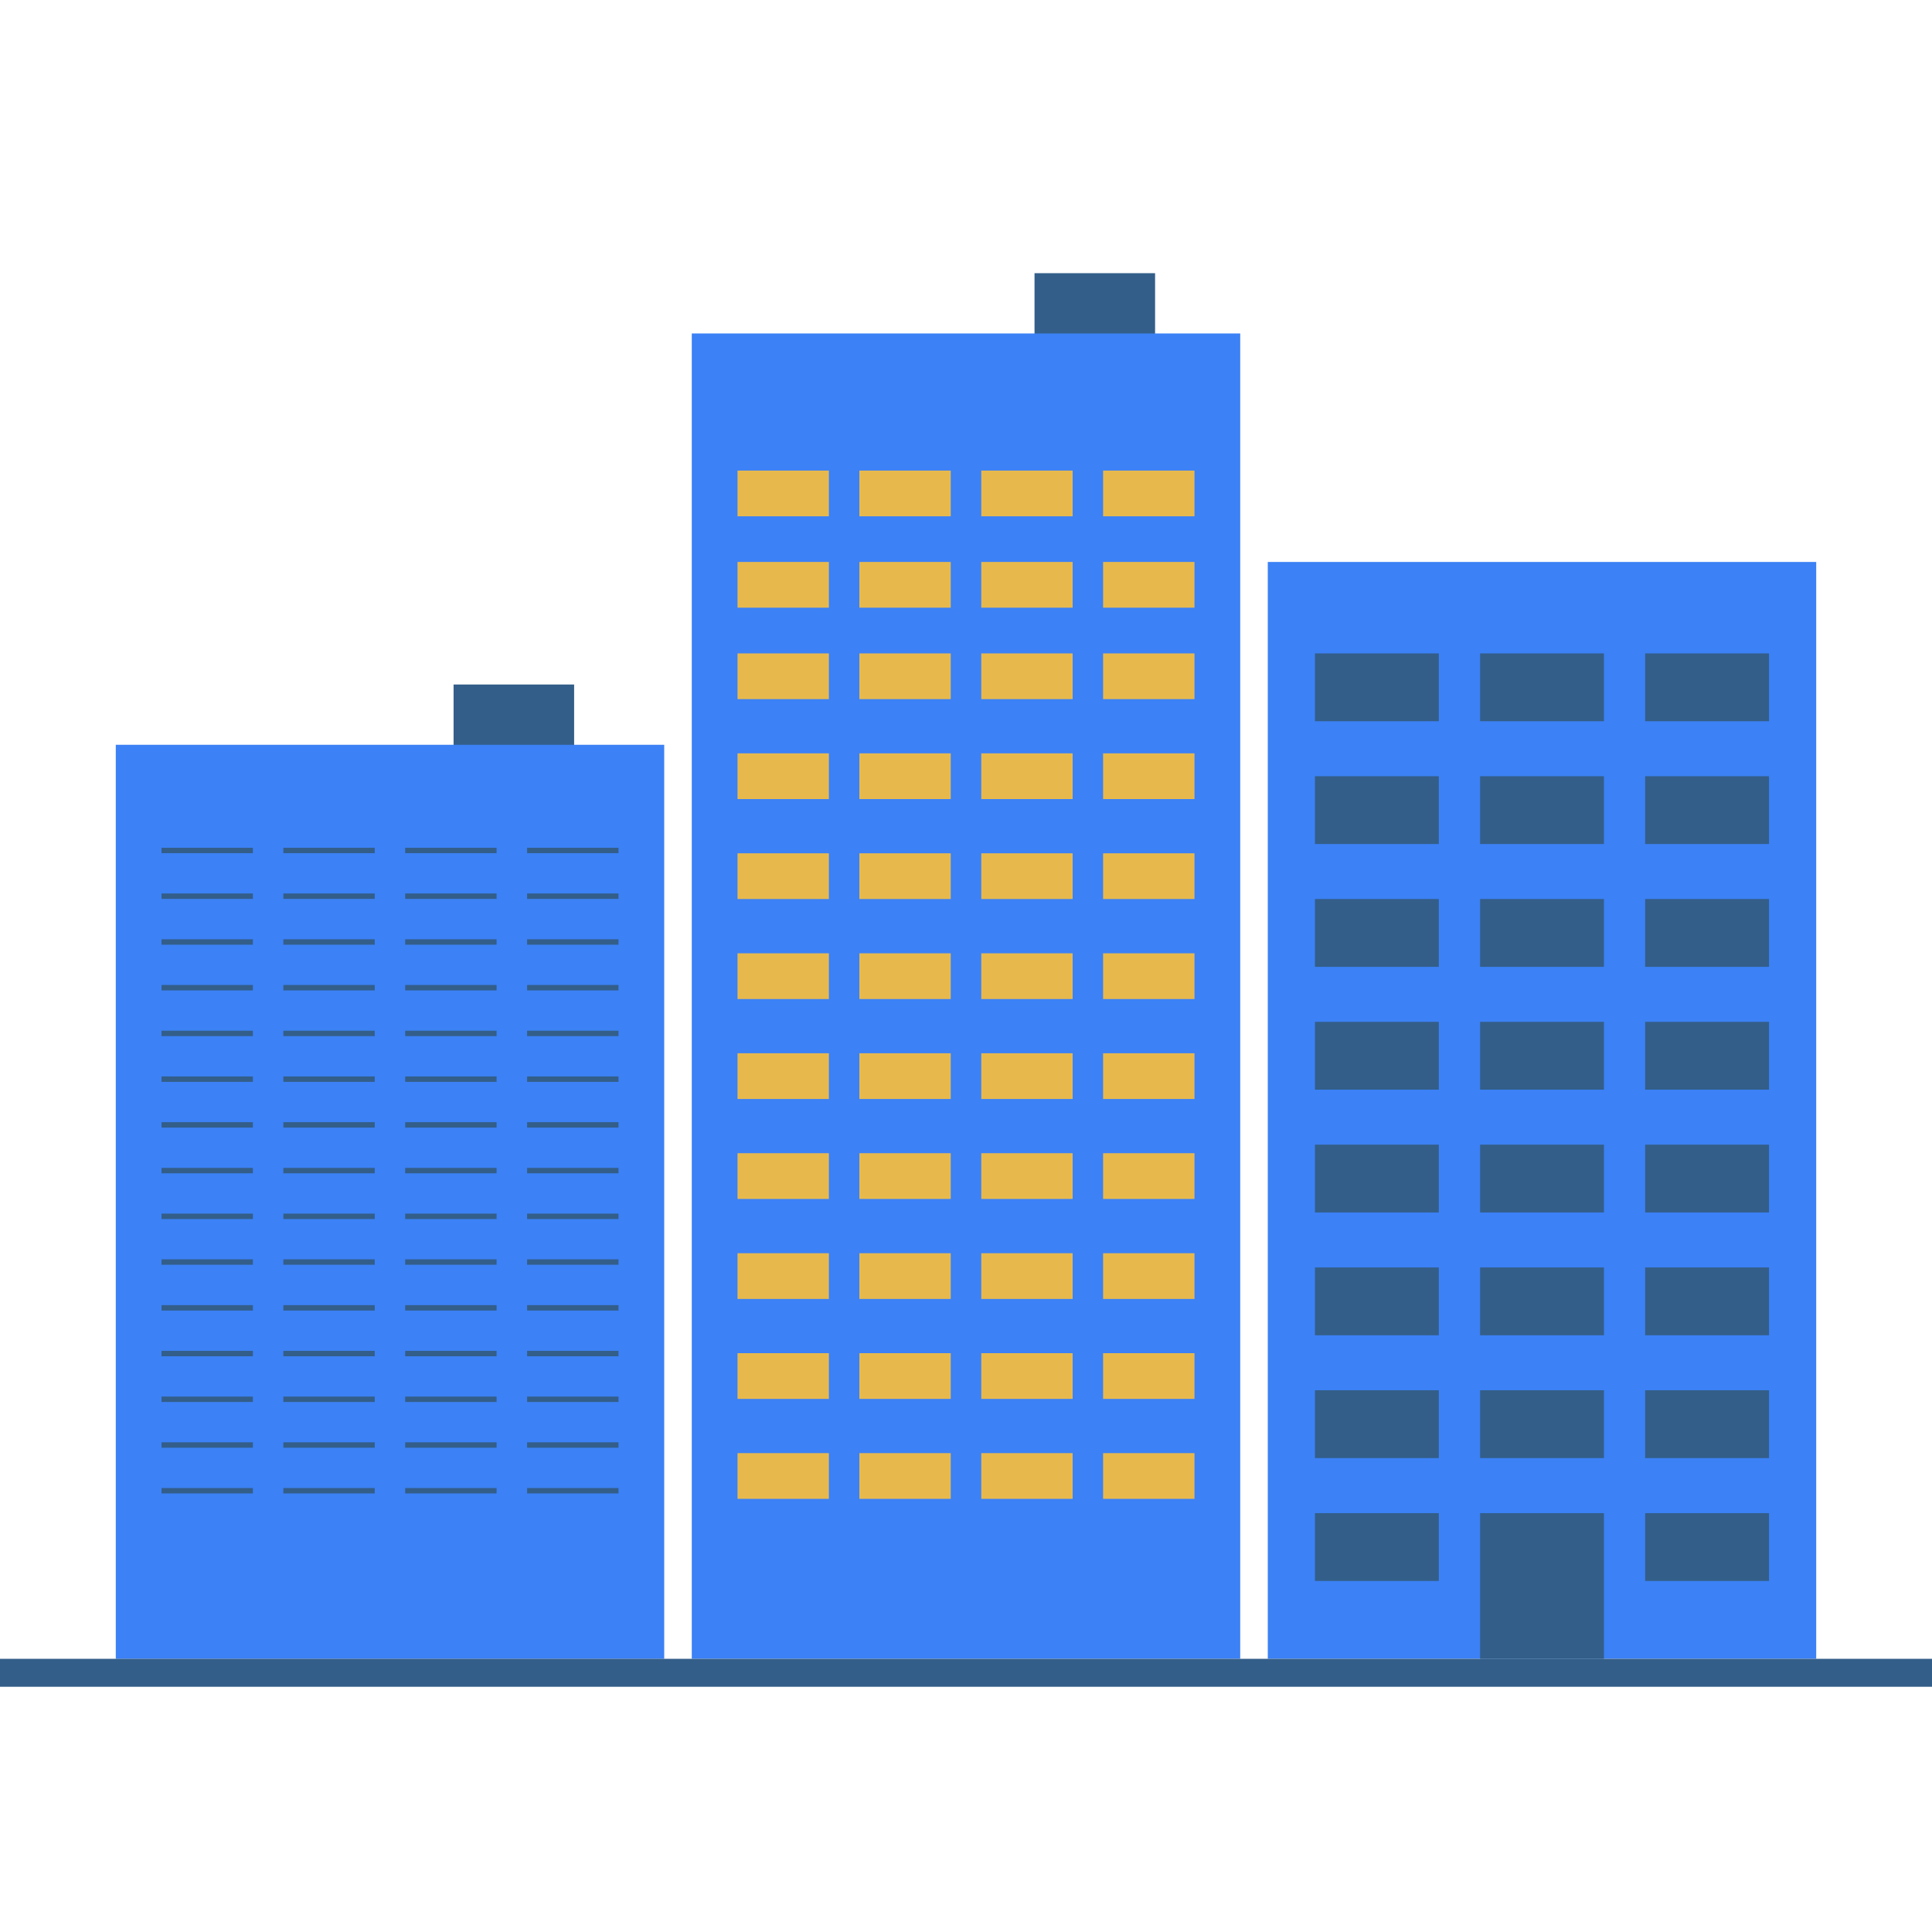
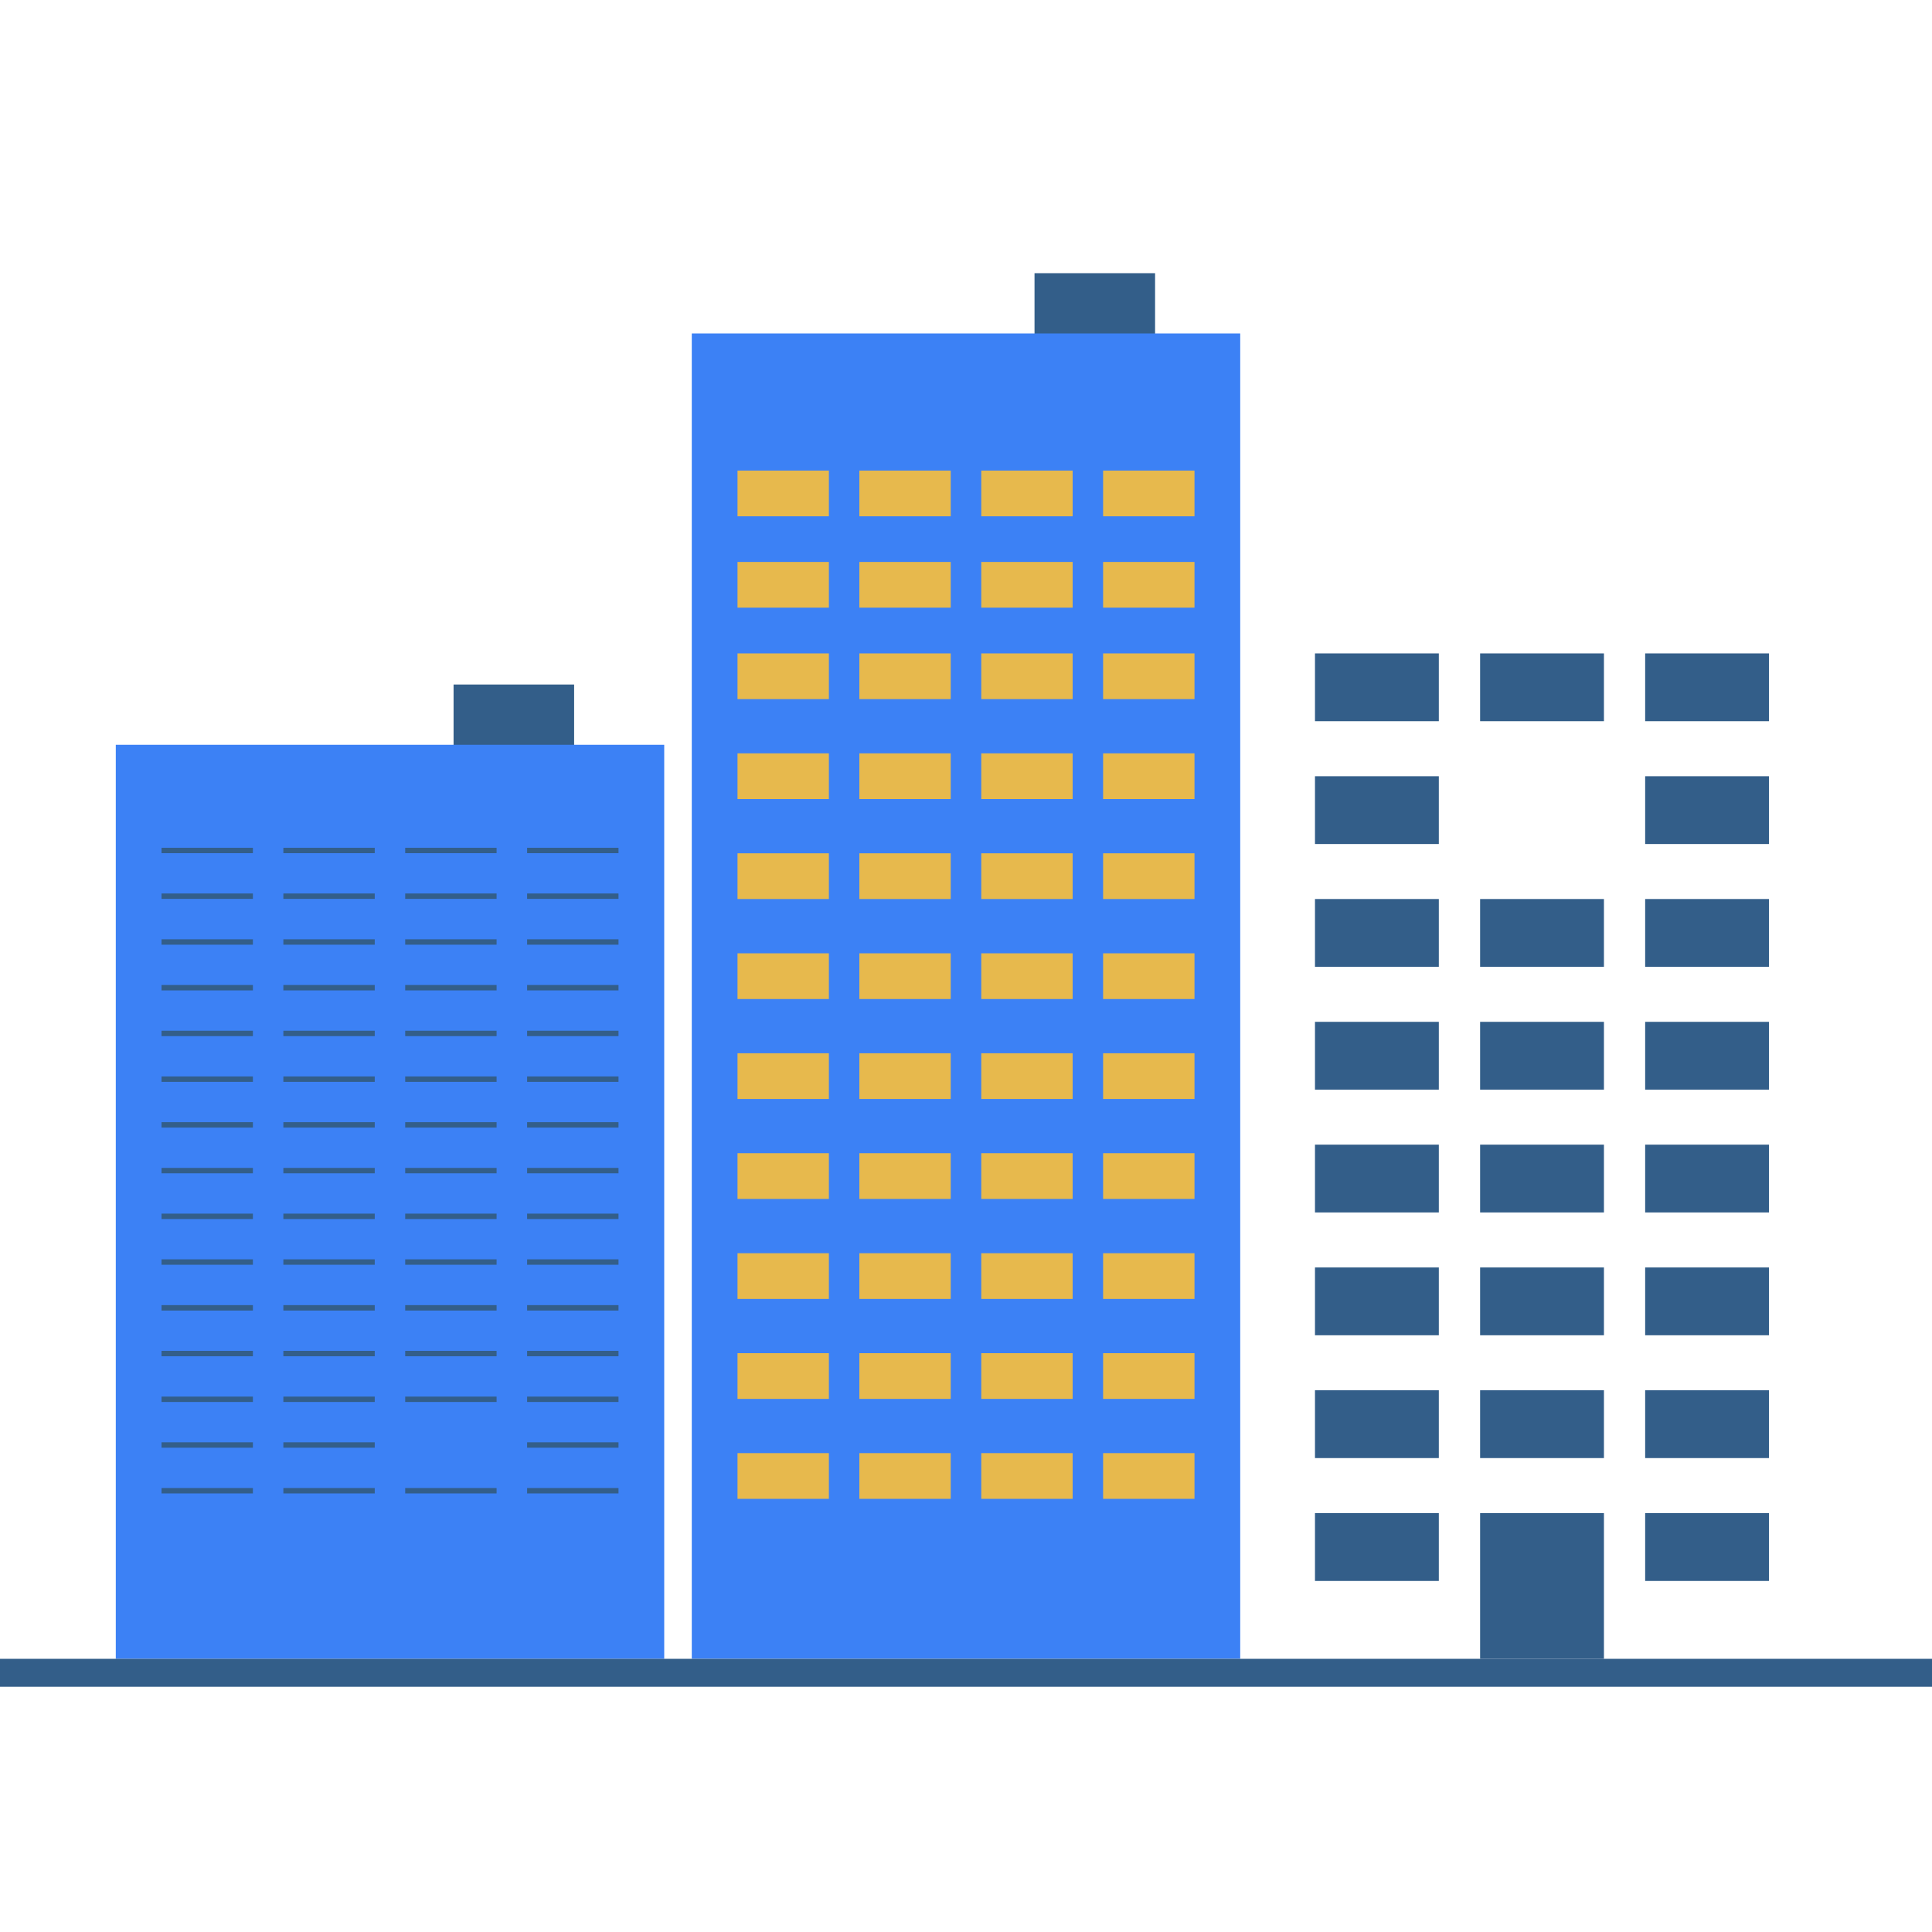
<svg xmlns="http://www.w3.org/2000/svg" id="Layer_1" viewBox="0 0 300 300">
  <defs>
    <style>.cls-1{fill:#3c81f5;}.cls-1,.cls-2,.cls-3{stroke-width:0px;}.cls-2{fill:#335e89;}.cls-3{fill:#e7b94d;}</style>
  </defs>
-   <rect class="cls-1" x="196.86" y="87.26" width="85.16" height="170.31" />
  <rect class="cls-2" x="204.19" y="101.46" width="19.23" height="10.53" />
  <rect class="cls-2" x="255.46" y="101.46" width="19.23" height="10.53" />
  <rect class="cls-2" x="229.83" y="101.46" width="19.23" height="10.53" />
  <rect class="cls-2" x="204.19" y="120.53" width="19.23" height="10.53" />
  <rect class="cls-2" x="255.46" y="120.53" width="19.23" height="10.53" />
-   <rect class="cls-2" x="229.83" y="120.53" width="19.23" height="10.53" />
  <rect class="cls-2" x="204.19" y="139.6" width="19.23" height="10.53" />
  <rect class="cls-2" x="255.46" y="139.6" width="19.23" height="10.53" />
  <rect class="cls-2" x="229.83" y="139.6" width="19.23" height="10.53" />
  <rect class="cls-2" x="204.19" y="158.67" width="19.23" height="10.53" />
  <rect class="cls-2" x="255.46" y="158.67" width="19.23" height="10.53" />
  <rect class="cls-2" x="229.83" y="158.67" width="19.23" height="10.53" />
  <rect class="cls-2" x="204.19" y="177.74" width="19.23" height="10.53" />
  <rect class="cls-2" x="255.46" y="177.74" width="19.23" height="10.53" />
  <rect class="cls-2" x="229.83" y="177.74" width="19.23" height="10.53" />
  <rect class="cls-2" x="204.19" y="196.81" width="19.23" height="10.53" />
  <rect class="cls-2" x="255.46" y="196.81" width="19.23" height="10.53" />
  <rect class="cls-2" x="229.83" y="196.81" width="19.23" height="10.53" />
  <rect class="cls-2" x="204.19" y="215.88" width="19.23" height="10.53" />
  <rect class="cls-2" x="255.46" y="215.88" width="19.23" height="10.53" />
  <rect class="cls-2" x="229.83" y="215.88" width="19.23" height="10.53" />
  <rect class="cls-2" x="204.19" y="234.96" width="19.23" height="10.53" />
  <rect class="cls-2" x="255.46" y="234.96" width="19.23" height="10.53" />
  <rect class="cls-2" x="229.83" y="234.96" width="19.23" height="22.62" />
  <rect class="cls-2" x="160.64" y="42.42" width="18.72" height="18.72" />
  <rect class="cls-1" x="107.42" y="51.78" width="85.16" height="205.79" />
  <rect class="cls-3" x="114.52" y="101.46" width="14.19" height="7.1" />
  <rect class="cls-3" x="171.29" y="101.46" width="14.19" height="7.1" />
  <rect class="cls-3" x="152.37" y="101.46" width="14.19" height="7.1" />
  <rect class="cls-3" x="133.44" y="101.46" width="14.19" height="7.1" />
  <rect class="cls-3" x="114.52" y="87.26" width="14.19" height="7.1" />
  <rect class="cls-3" x="171.29" y="87.26" width="14.19" height="7.1" />
  <rect class="cls-3" x="152.37" y="87.26" width="14.19" height="7.1" />
  <rect class="cls-3" x="133.44" y="87.26" width="14.19" height="7.1" />
  <rect class="cls-3" x="114.52" y="73.07" width="14.19" height="7.1" />
  <rect class="cls-3" x="171.29" y="73.07" width="14.19" height="7.1" />
  <rect class="cls-3" x="152.37" y="73.07" width="14.19" height="7.1" />
  <rect class="cls-3" x="133.44" y="73.07" width="14.19" height="7.1" />
  <rect class="cls-3" x="114.52" y="116.98" width="14.19" height="7.1" />
  <rect class="cls-3" x="171.29" y="116.98" width="14.19" height="7.1" />
  <rect class="cls-3" x="152.37" y="116.98" width="14.19" height="7.1" />
  <rect class="cls-3" x="133.44" y="116.98" width="14.19" height="7.1" />
  <rect class="cls-3" x="114.52" y="132.5" width="14.19" height="7.1" />
  <rect class="cls-3" x="171.29" y="132.5" width="14.19" height="7.1" />
  <rect class="cls-3" x="152.37" y="132.5" width="14.19" height="7.1" />
  <rect class="cls-3" x="133.44" y="132.5" width="14.19" height="7.1" />
  <rect class="cls-3" x="114.52" y="148.03" width="14.19" height="7.1" />
  <rect class="cls-3" x="171.29" y="148.03" width="14.19" height="7.1" />
  <rect class="cls-3" x="152.37" y="148.03" width="14.19" height="7.1" />
  <rect class="cls-3" x="133.44" y="148.03" width="14.19" height="7.1" />
  <rect class="cls-3" x="114.52" y="163.55" width="14.19" height="7.1" />
  <rect class="cls-3" x="171.29" y="163.55" width="14.19" height="7.1" />
  <rect class="cls-3" x="152.37" y="163.55" width="14.19" height="7.1" />
  <rect class="cls-3" x="133.44" y="163.55" width="14.19" height="7.1" />
  <rect class="cls-3" x="114.52" y="179.07" width="14.19" height="7.1" />
  <rect class="cls-3" x="171.29" y="179.07" width="14.19" height="7.1" />
  <rect class="cls-3" x="152.37" y="179.07" width="14.19" height="7.1" />
  <rect class="cls-3" x="133.44" y="179.07" width="14.19" height="7.1" />
  <rect class="cls-3" x="114.52" y="194.6" width="14.19" height="7.1" />
  <rect class="cls-3" x="171.29" y="194.6" width="14.19" height="7.1" />
  <rect class="cls-3" x="152.37" y="194.6" width="14.19" height="7.1" />
  <rect class="cls-3" x="133.44" y="194.6" width="14.19" height="7.1" />
  <rect class="cls-3" x="114.52" y="210.12" width="14.19" height="7.1" />
  <rect class="cls-3" x="171.29" y="210.12" width="14.19" height="7.1" />
  <rect class="cls-3" x="152.37" y="210.12" width="14.19" height="7.1" />
  <rect class="cls-3" x="133.44" y="210.12" width="14.19" height="7.1" />
  <rect class="cls-3" x="114.52" y="225.64" width="14.19" height="7.1" />
  <rect class="cls-3" x="171.29" y="225.64" width="14.19" height="7.1" />
  <rect class="cls-3" x="152.37" y="225.64" width="14.19" height="7.1" />
  <rect class="cls-3" x="133.44" y="225.64" width="14.19" height="7.1" />
  <rect class="cls-2" x="70.43" y="106.29" width="18.72" height="18.72" />
  <rect class="cls-1" x="17.98" y="115.65" width="85.16" height="141.93" />
  <rect class="cls-2" x="25.08" y="181.35" width="14.19" height=".84" />
  <rect class="cls-2" x="81.85" y="181.35" width="14.19" height=".84" />
  <rect class="cls-2" x="62.92" y="181.35" width="14.19" height=".84" />
  <rect class="cls-2" x="44" y="181.35" width="14.19" height=".84" />
  <rect class="cls-2" x="25.08" y="174.25" width="14.19" height=".84" />
  <rect class="cls-2" x="81.85" y="174.25" width="14.19" height=".84" />
  <rect class="cls-2" x="62.92" y="174.25" width="14.19" height=".84" />
  <rect class="cls-2" x="44" y="174.25" width="14.19" height=".84" />
  <rect class="cls-2" x="25.08" y="167.15" width="14.19" height=".84" />
  <rect class="cls-2" x="81.85" y="167.15" width="14.19" height=".84" />
  <rect class="cls-2" x="62.92" y="167.15" width="14.19" height=".84" />
  <rect class="cls-2" x="44" y="167.15" width="14.19" height=".84" />
  <rect class="cls-2" x="25.08" y="160.05" width="14.19" height=".84" />
  <rect class="cls-2" x="81.85" y="160.05" width="14.19" height=".84" />
  <rect class="cls-2" x="62.92" y="160.05" width="14.19" height=".84" />
  <rect class="cls-2" x="44" y="160.05" width="14.19" height=".84" />
  <rect class="cls-2" x="25.08" y="152.95" width="14.19" height=".84" />
  <rect class="cls-2" x="81.85" y="152.95" width="14.19" height=".84" />
  <rect class="cls-2" x="62.92" y="152.95" width="14.19" height=".84" />
  <rect class="cls-2" x="44" y="152.95" width="14.19" height=".84" />
  <rect class="cls-2" x="25.08" y="145.85" width="14.19" height=".84" />
  <rect class="cls-2" x="81.85" y="145.85" width="14.19" height=".84" />
  <rect class="cls-2" x="62.92" y="145.85" width="14.19" height=".84" />
  <rect class="cls-2" x="44" y="145.85" width="14.19" height=".84" />
  <rect class="cls-2" x="25.08" y="138.74" width="14.19" height=".84" />
  <rect class="cls-2" x="81.85" y="138.74" width="14.19" height=".84" />
  <rect class="cls-2" x="62.92" y="138.74" width="14.19" height=".84" />
  <rect class="cls-2" x="44" y="138.74" width="14.19" height=".84" />
  <rect class="cls-2" x="25.08" y="131.64" width="14.19" height=".84" />
  <rect class="cls-2" x="81.85" y="131.64" width="14.19" height=".84" />
  <rect class="cls-2" x="62.92" y="131.64" width="14.19" height=".84" />
  <rect class="cls-2" x="44" y="131.64" width="14.19" height=".84" />
  <rect class="cls-2" x="25.08" y="188.45" width="14.19" height=".84" />
  <rect class="cls-2" x="81.85" y="188.45" width="14.19" height=".84" />
  <rect class="cls-2" x="62.92" y="188.45" width="14.19" height=".84" />
  <rect class="cls-2" x="44" y="188.45" width="14.19" height=".84" />
  <rect class="cls-2" x="25.08" y="195.55" width="14.19" height=".84" />
  <rect class="cls-2" x="81.85" y="195.55" width="14.19" height=".84" />
  <rect class="cls-2" x="62.92" y="195.55" width="14.19" height=".84" />
  <rect class="cls-2" x="44" y="195.55" width="14.19" height=".84" />
  <rect class="cls-2" x="25.08" y="202.66" width="14.19" height=".84" />
  <rect class="cls-2" x="81.85" y="202.66" width="14.19" height=".84" />
  <rect class="cls-2" x="62.92" y="202.66" width="14.19" height=".84" />
  <rect class="cls-2" x="44" y="202.66" width="14.19" height=".84" />
  <rect class="cls-2" x="25.08" y="209.76" width="14.19" height=".84" />
  <rect class="cls-2" x="81.85" y="209.76" width="14.19" height=".84" />
  <rect class="cls-2" x="62.92" y="209.76" width="14.19" height=".84" />
  <rect class="cls-2" x="44" y="209.76" width="14.19" height=".84" />
  <rect class="cls-2" x="25.08" y="216.86" width="14.19" height=".84" />
  <rect class="cls-2" x="81.85" y="216.86" width="14.19" height=".84" />
  <rect class="cls-2" x="62.92" y="216.86" width="14.19" height=".84" />
  <rect class="cls-2" x="44" y="216.86" width="14.19" height=".84" />
  <rect class="cls-2" x="25.08" y="223.96" width="14.19" height=".84" />
  <rect class="cls-2" x="81.85" y="223.96" width="14.19" height=".84" />
-   <rect class="cls-2" x="62.92" y="223.96" width="14.19" height=".84" />
  <rect class="cls-2" x="44" y="223.96" width="14.19" height=".84" />
  <rect class="cls-2" x="25.08" y="231.06" width="14.19" height=".84" />
  <rect class="cls-2" x="81.85" y="231.06" width="14.19" height=".84" />
  <rect class="cls-2" x="62.92" y="231.06" width="14.19" height=".84" />
  <rect class="cls-2" x="44" y="231.06" width="14.19" height=".84" />
  <rect class="cls-2" y="257.58" width="300" height="4.34" />
</svg>